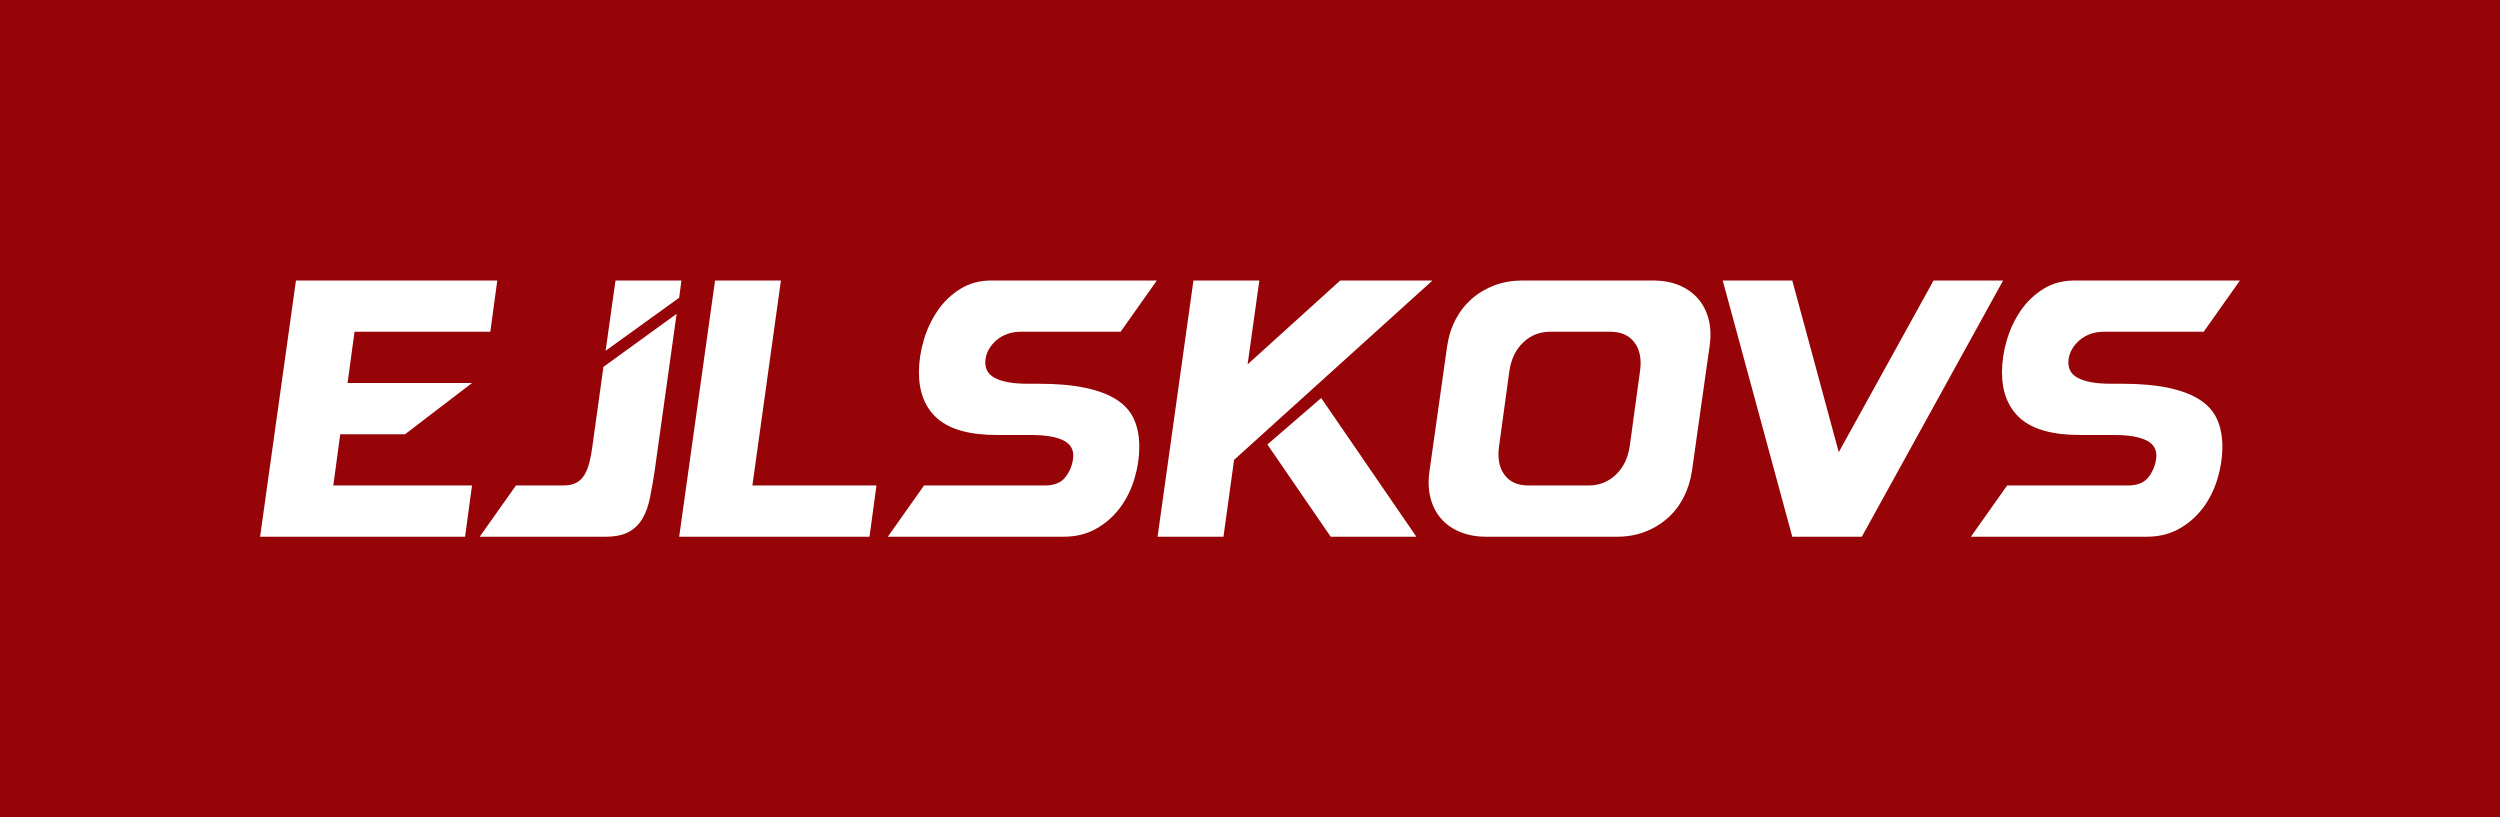
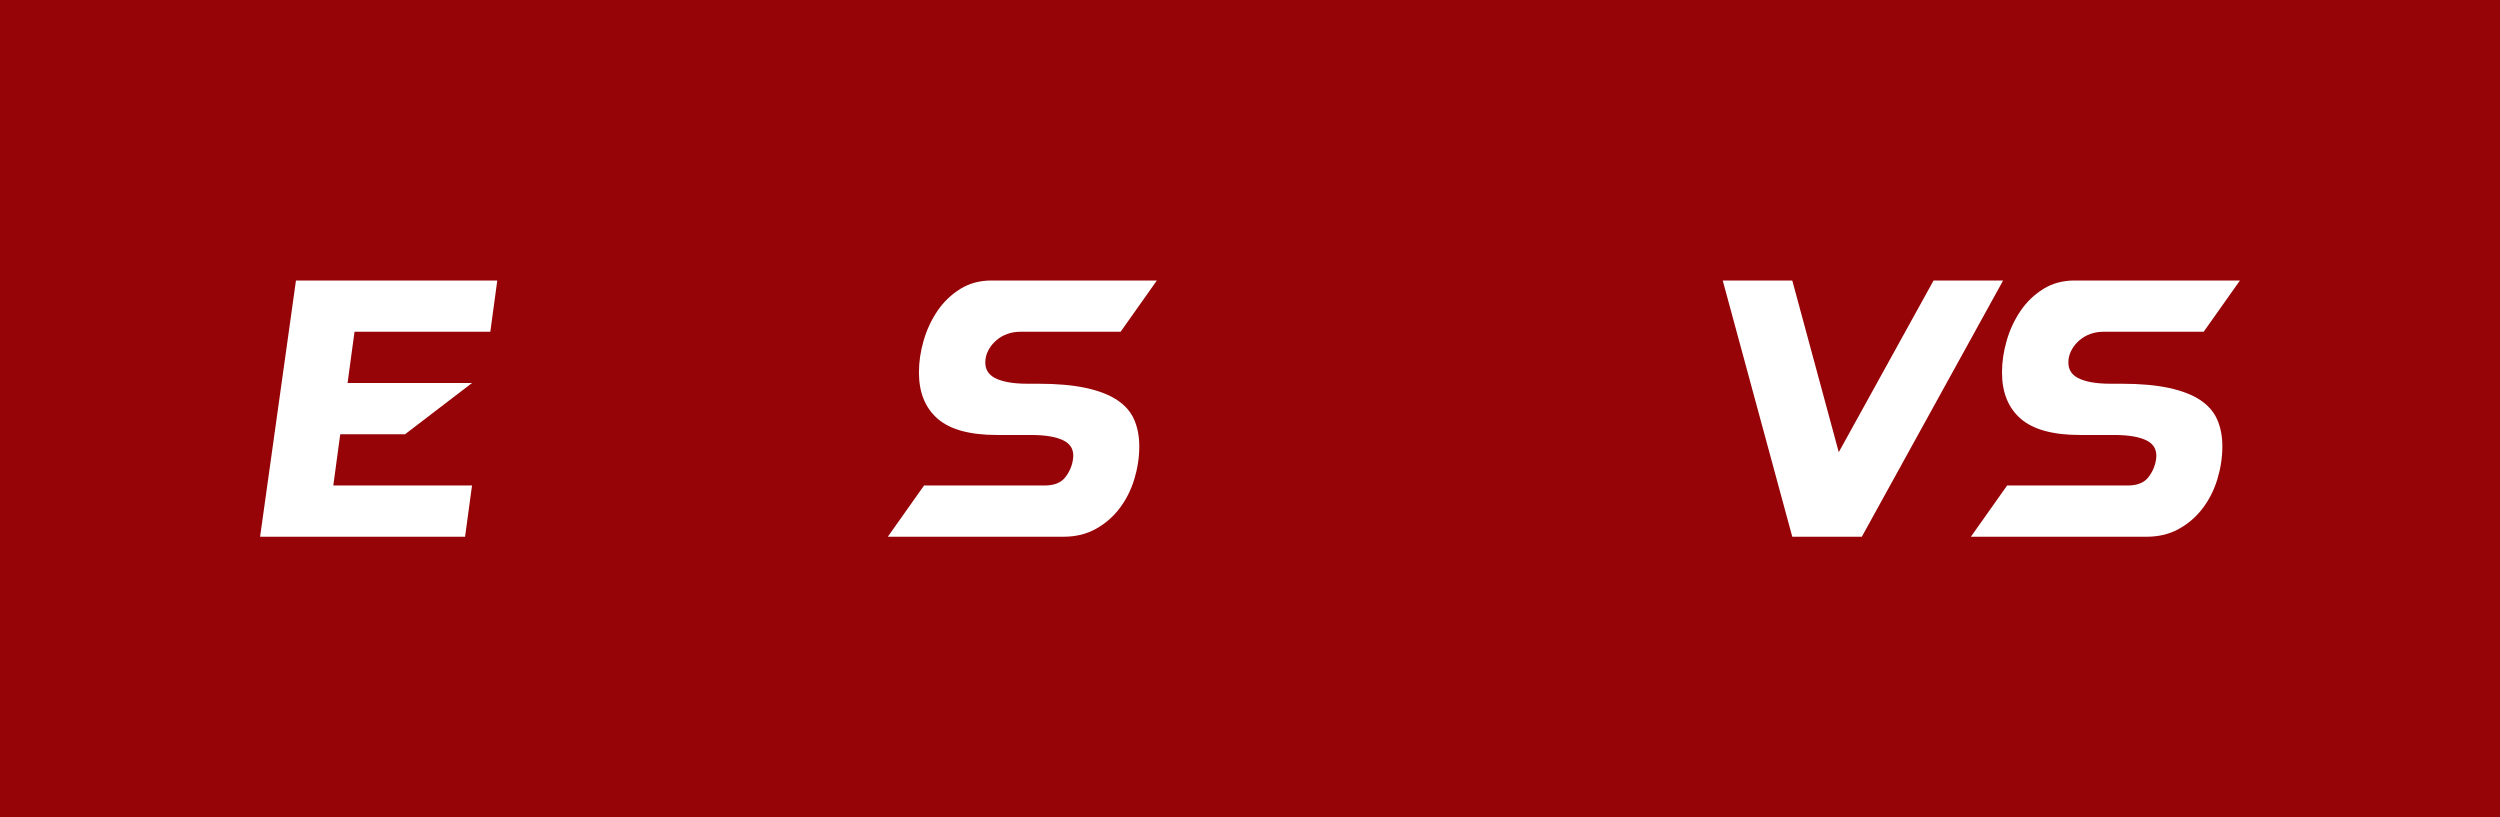
<svg xmlns="http://www.w3.org/2000/svg" viewBox="0 0 1366 446.53" version="1.1">
  <defs>
    <style>
      .cls-1 {
        fill: #960407;
      }

      .cls-2 {
        fill: #fff;
      }
    </style>
  </defs>
  <g>
    <g id="Layer_1">
      <rect height="446.53" width="1366" class="cls-1" />
      <g>
        <path d="M161.71,153.27h110l-3.8,28h-74.2l-3.8,28h68l-36.6,28h-35.4l-3.8,28h75.8l-3.8,28h-112l19.6-140Z" class="cls-2" />
-         <path d="M329.71,200.47l40-29-12,85.8c-.8,5.2-1.63,10-2.5,14.4-.87,4.4-2.2,8.2-4,11.4-1.8,3.2-4.3,5.7-7.5,7.5-3.2,1.8-7.53,2.7-13,2.7h-68.6l19.8-28h25.8c2.93,0,5.33-.5,7.2-1.5,1.87-1,3.37-2.47,4.5-4.4,1.13-1.93,2.03-4.23,2.7-6.9.67-2.67,1.2-5.6,1.6-8.8l6-43.2ZM330.91,191.67l5.4-38.4h36l-1.2,9.4-40.2,29Z" class="cls-2" />
-         <path d="M390.7,153.27h36l-15.6,112h67.8l-3.8,28h-104l19.6-140Z" class="cls-2" />
        <path d="M567.3,209.67c10.27,0,18.93.77,26,2.3,7.07,1.53,12.77,3.73,17.1,6.6,4.33,2.87,7.43,6.43,9.3,10.7,1.87,4.27,2.8,9.13,2.8,14.6,0,6-.9,11.97-2.7,17.9-1.8,5.93-4.47,11.23-8,15.9-3.53,4.67-7.87,8.43-13,11.3-5.13,2.87-11.03,4.3-17.7,4.3h-96l19.8-28h66c5.07,0,8.77-1.47,11.1-4.4,2.33-2.93,3.77-6.27,4.3-10,.67-4.67-1-8.03-5-10.1-4-2.07-10-3.1-18-3.1h-18.6c-14.8,0-25.6-2.97-32.4-8.9-6.8-5.93-10.2-14.37-10.2-25.3,0-5.73.87-11.57,2.6-17.5,1.73-5.93,4.27-11.33,7.6-16.2,3.33-4.87,7.47-8.83,12.4-11.9,4.93-3.07,10.6-4.6,17-4.6h90.4l-19.8,28h-54.8c-2.54,0-4.9.4-7.1,1.2-2.2.8-4.13,1.9-5.8,3.3-1.67,1.4-3.03,3-4.1,4.8-1.07,1.8-1.73,3.63-2,5.5-.67,4.8,1,8.27,5,10.4,4,2.13,10,3.2,18,3.2h5.8Z" class="cls-2" />
-         <path d="M732.3,153.27h50.4l-108.4,98-5.8,42h-36l19.6-140h36l-6.4,45.8,50.6-45.8ZM721.9,217.47l52,75.8h-46.8l-34.6-50.4,29.4-25.4Z" class="cls-2" />
-         <path d="M790.7,189.27c.8-5.47,2.37-10.4,4.7-14.8,2.33-4.4,5.3-8.17,8.9-11.3,3.6-3.13,7.73-5.57,12.4-7.3,4.67-1.73,9.67-2.6,15-2.6h71.4c5.47,0,10.27.87,14.4,2.6,4.13,1.73,7.57,4.17,10.3,7.3,2.73,3.13,4.67,6.9,5.8,11.3,1.13,4.4,1.3,9.33.5,14.8l-9.6,68c-.8,5.33-2.37,10.23-4.7,14.7-2.33,4.47-5.3,8.27-8.9,11.4-3.6,3.13-7.7,5.57-12.3,7.3-4.6,1.73-9.63,2.6-15.1,2.6h-71.4c-5.33,0-10.1-.87-14.3-2.6-4.2-1.73-7.67-4.17-10.4-7.3-2.73-3.13-4.67-6.93-5.8-11.4-1.13-4.47-1.3-9.37-.5-14.7l9.6-68ZM819.1,243.67c-.93,6.53.03,11.77,2.9,15.7,2.87,3.93,7.23,5.9,13.1,5.9h32.8c5.87,0,10.87-1.97,15-5.9,4.13-3.93,6.67-9.17,7.6-15.7l5.6-40.8c.93-6.53-.07-11.77-3-15.7-2.93-3.93-7.33-5.9-13.2-5.9h-32.8c-5.87,0-10.83,1.97-14.9,5.9-4.07,3.93-6.57,9.17-7.5,15.7l-5.6,40.8Z" class="cls-2" />
        <path d="M1017.3,293.27h-38l-38-140h38l25.4,93.8,51.8-93.8h38l-77.2,140Z" class="cls-2" />
        <path d="M1159.09,209.67c10.27,0,18.93.77,26,2.3,7.07,1.53,12.77,3.73,17.1,6.6,4.33,2.87,7.43,6.43,9.3,10.7,1.87,4.27,2.8,9.13,2.8,14.6,0,6-.9,11.97-2.7,17.9-1.8,5.93-4.47,11.23-8,15.9-3.53,4.67-7.87,8.43-13,11.3-5.13,2.87-11.03,4.3-17.7,4.3h-96l19.8-28h66c5.07,0,8.77-1.47,11.1-4.4,2.33-2.93,3.77-6.27,4.3-10,.67-4.67-1-8.03-5-10.1-4-2.07-10-3.1-18-3.1h-18.6c-14.8,0-25.6-2.97-32.4-8.9-6.8-5.93-10.2-14.37-10.2-25.3,0-5.73.87-11.57,2.6-17.5,1.73-5.93,4.27-11.33,7.6-16.2,3.33-4.87,7.47-8.83,12.4-11.9,4.93-3.07,10.6-4.6,17-4.6h90.4l-19.8,28h-54.8c-2.54,0-4.9.4-7.1,1.2-2.2.8-4.13,1.9-5.8,3.3-1.67,1.4-3.03,3-4.1,4.8-1.07,1.8-1.73,3.63-2,5.5-.67,4.8,1,8.27,5,10.4,4,2.13,10,3.2,18,3.2h5.8Z" class="cls-2" />
      </g>
    </g>
  </g>
</svg>